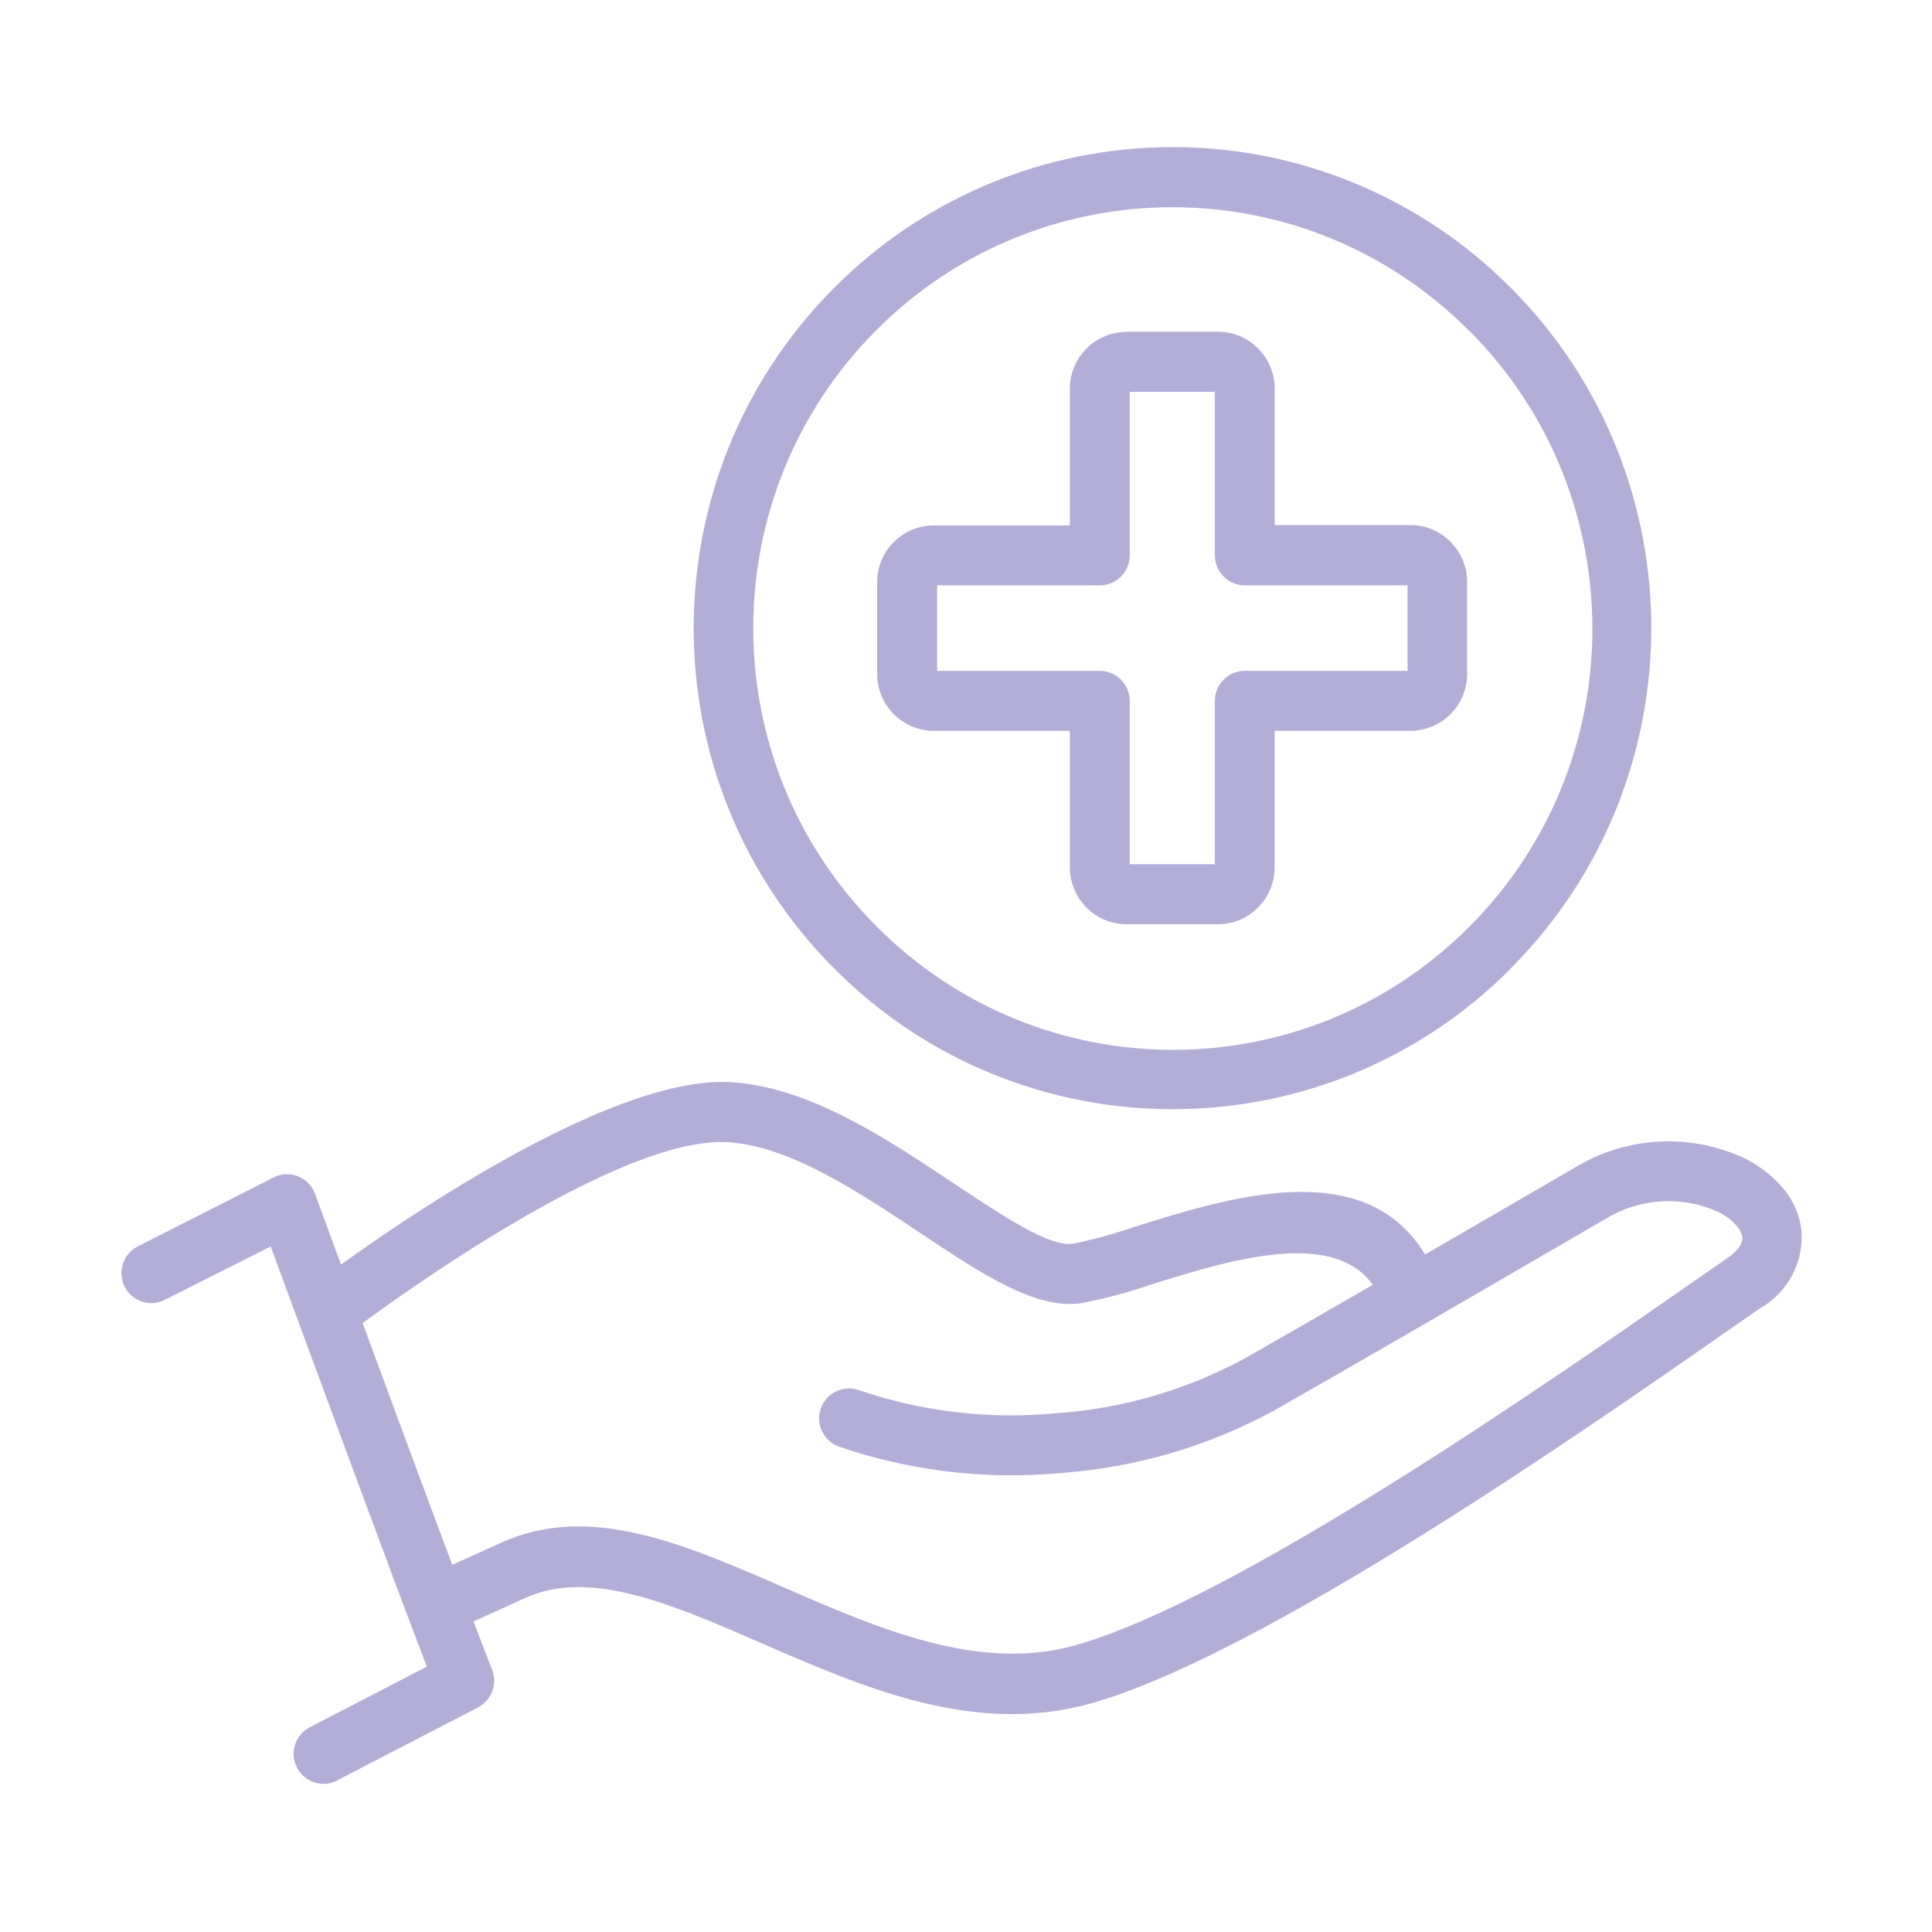
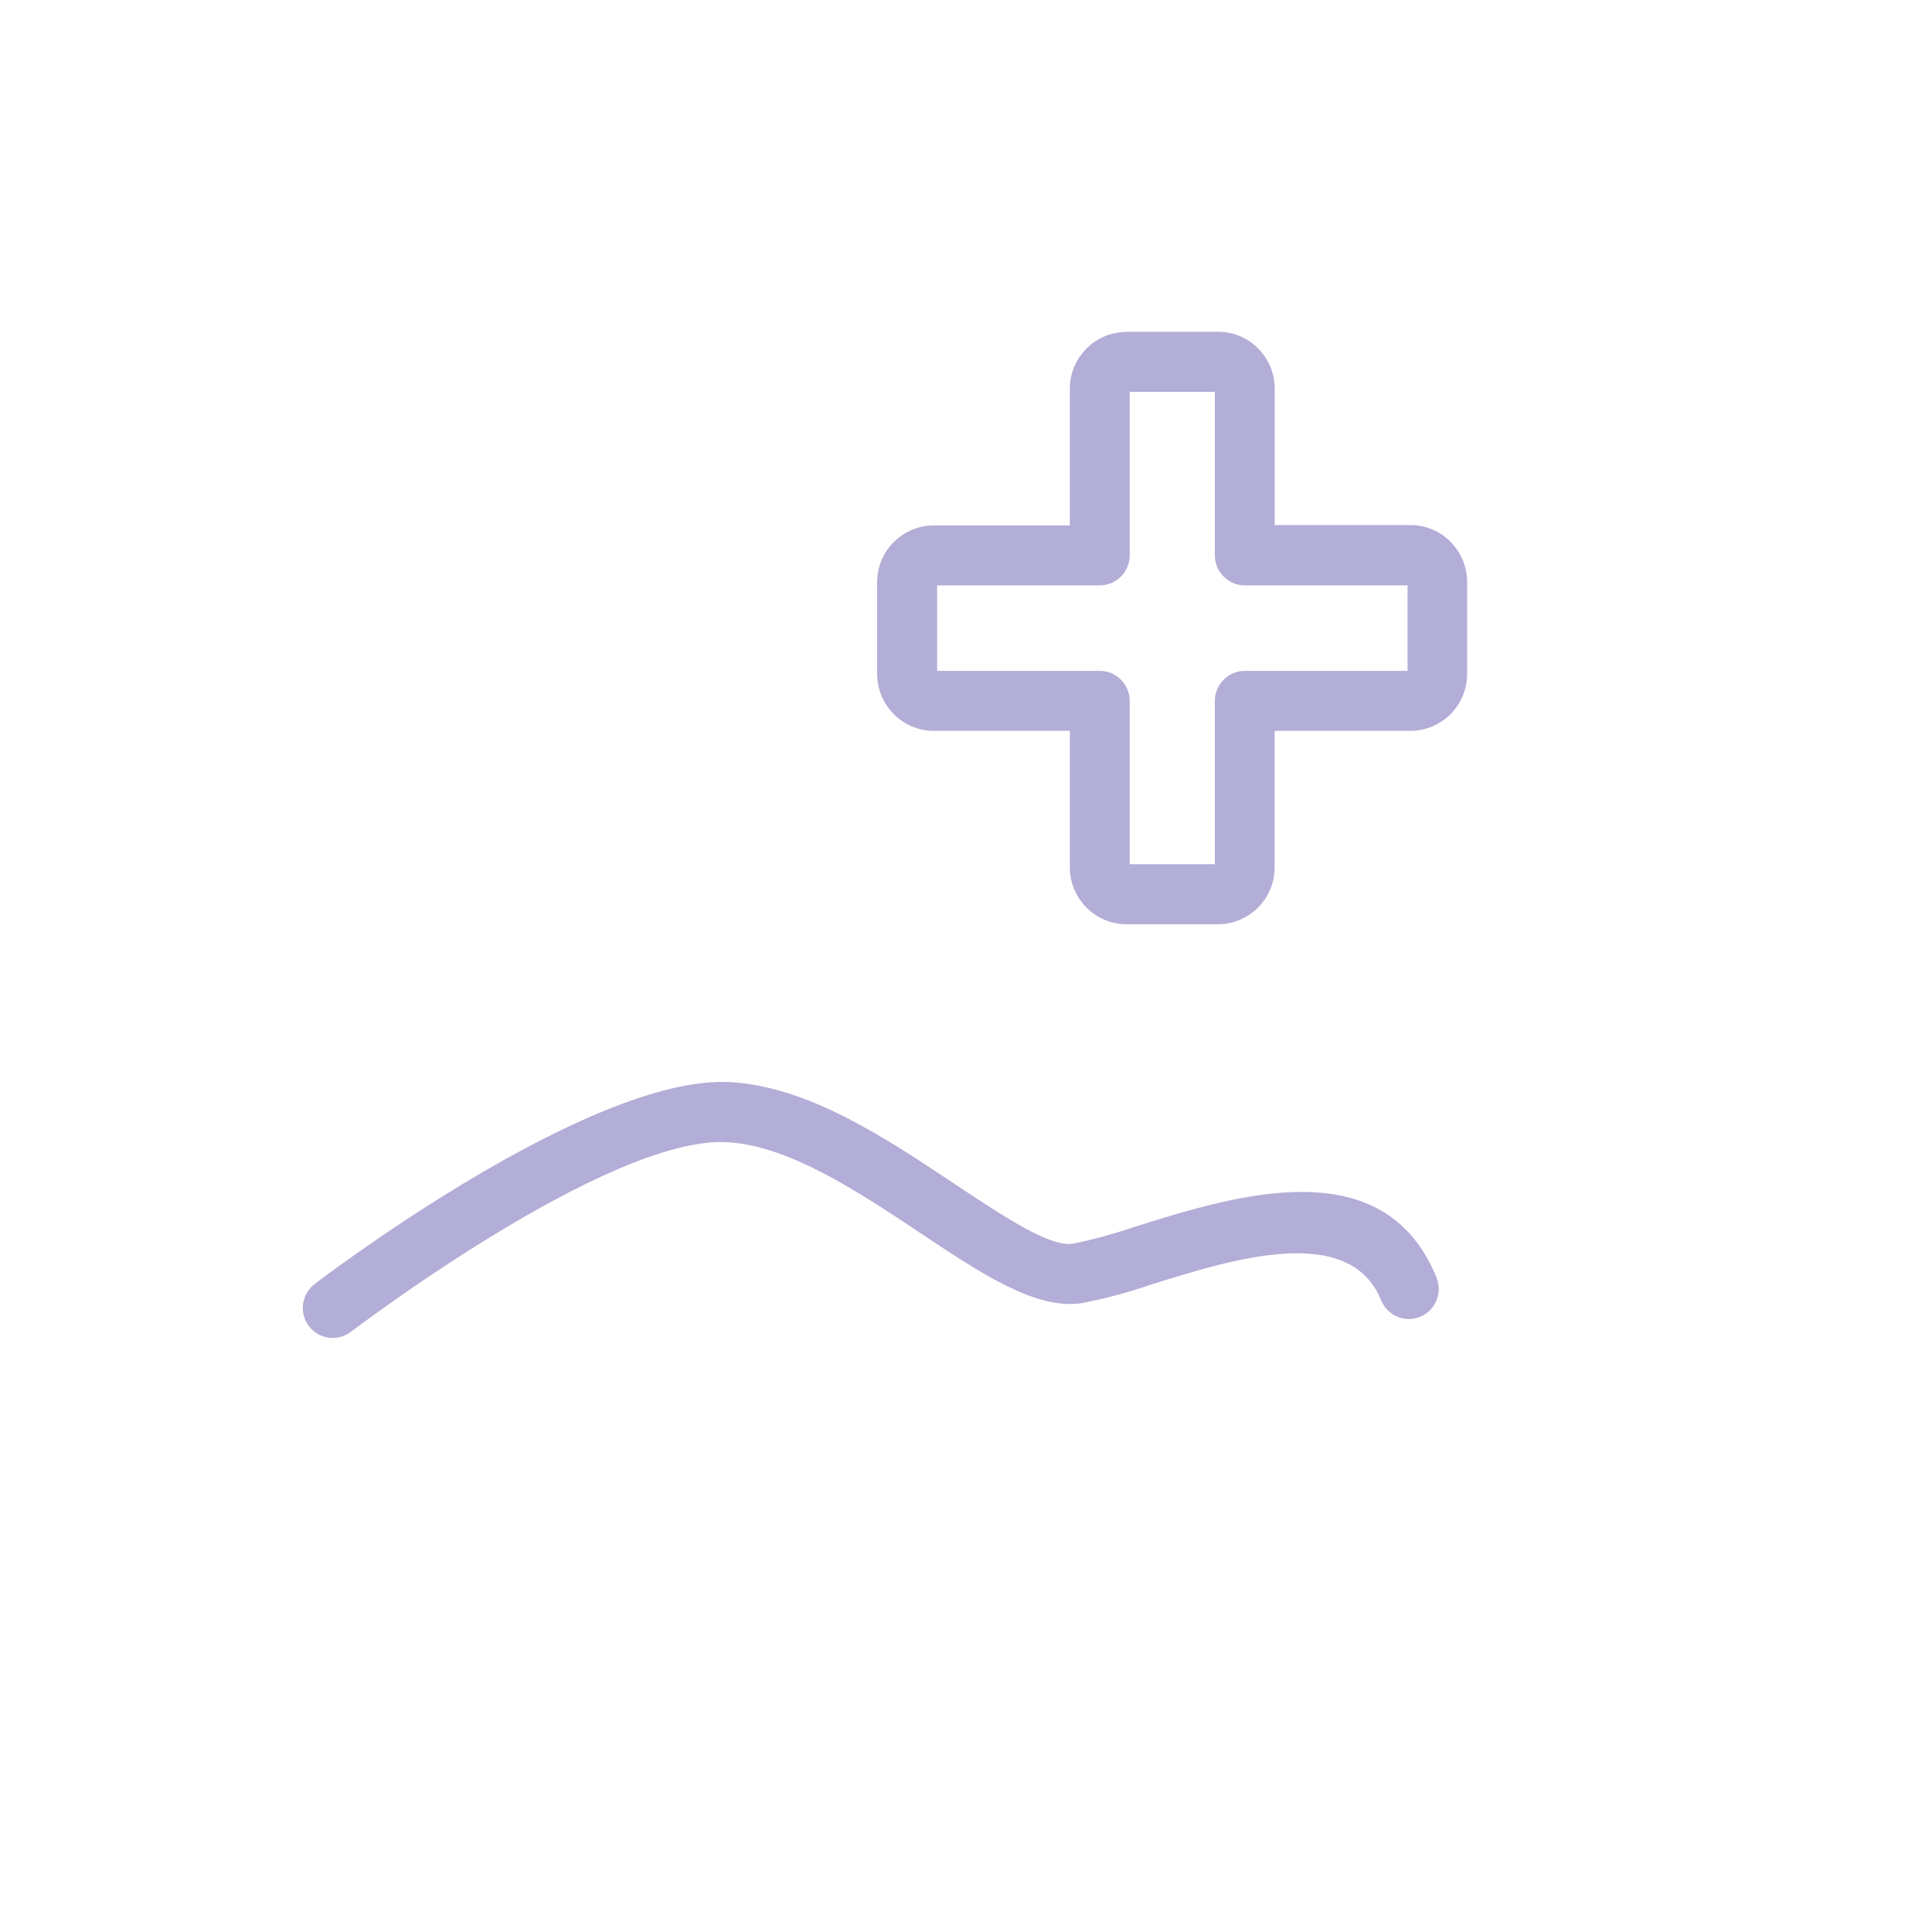
<svg xmlns="http://www.w3.org/2000/svg" width="100" zoomAndPan="magnify" viewBox="0 0 75 75" height="100" preserveAspectRatio="xMidYMid meet" version="1.2">
  <defs>
    <clipPath id="75d8f98118">
      <path d="M 15 44 L 69.961 44 L 69.961 67 L 15 67 Z M 15 44 " />
    </clipPath>
    <clipPath id="6f601aca74">
-       <path d="M 4.711 45 L 20 45 L 20 69.25 L 4.711 69.25 Z M 4.711 45 " />
-     </clipPath>
+       </clipPath>
    <clipPath id="19358d9b56">
-       <path d="M 26 5.711 L 65 5.711 L 65 44 L 26 44 Z M 26 5.711 " />
-     </clipPath>
+       </clipPath>
  </defs>
  <g id="dd7720b59a">
    <path style=" stroke:none;fill-rule:evenodd;fill:#b2aed7;fill-opacity:1;" d="M 13.602 51.715 C 13.082 52.094 12.359 51.98 11.98 51.465 C 11.602 50.949 11.715 50.219 12.227 49.836 C 12.254 49.816 22.828 41.711 28.34 42.008 C 31.375 42.172 34.379 44.176 37.012 45.93 C 39 47.25 40.75 48.414 41.645 48.281 C 42.453 48.117 43.246 47.898 44.023 47.633 C 48 46.383 53.738 44.594 55.77 49.605 C 56.004 50.203 55.715 50.883 55.121 51.121 C 54.527 51.359 53.859 51.07 53.617 50.48 C 52.391 47.457 47.852 48.875 44.711 49.859 C 43.812 50.168 42.902 50.414 41.973 50.59 C 40.203 50.848 38.109 49.453 35.734 47.871 C 33.359 46.285 30.617 44.461 28.223 44.34 C 23.605 44.086 13.629 51.699 13.602 51.715 " />
    <g clip-rule="nonzero" clip-path="url(#75d8f98118)">
-       <path style=" stroke:none;fill-rule:evenodd;fill:#b2aed7;fill-opacity:1;" d="M 17.379 63.379 C 16.789 63.641 16.109 63.375 15.848 62.781 C 15.594 62.199 15.848 61.52 16.426 61.258 L 19.445 59.891 C 22.879 58.332 26.535 59.926 30.461 61.637 C 34.09 63.215 37.984 64.914 41.707 63.879 C 47.969 62.141 60.43 53.449 65.48 49.93 L 67.016 48.867 C 67.477 48.551 67.66 48.266 67.637 48.035 L 67.637 48.016 C 67.605 47.859 67.531 47.719 67.426 47.598 C 67.223 47.363 66.973 47.176 66.695 47.043 C 65.273 46.402 63.633 46.508 62.309 47.328 L 59.422 49.004 C 56.387 50.773 52.531 53.008 49.43 54.773 C 46.875 56.16 44.051 56.98 41.156 57.184 C 38.25 57.453 35.32 57.102 32.562 56.156 C 31.961 55.938 31.648 55.27 31.867 54.668 C 32.086 54.062 32.75 53.75 33.352 53.969 C 35.801 54.801 38.402 55.109 40.977 54.863 C 43.535 54.691 46.027 53.969 48.285 52.754 C 51.262 51.059 55.176 48.785 58.258 46.996 L 61.148 45.32 C 63.148 44.105 65.613 43.977 67.734 44.969 C 68.293 45.246 68.793 45.633 69.203 46.109 C 69.602 46.574 69.859 47.152 69.934 47.766 L 69.934 47.809 C 70.012 49.031 69.387 50.188 68.324 50.789 L 66.793 51.852 C 61.648 55.438 48.957 64.289 42.324 66.133 C 37.816 67.383 33.535 65.52 29.547 63.781 C 26.109 62.285 22.906 60.891 20.402 62.027 L 17.391 63.395 Z M 17.379 63.379 " />
-     </g>
+       </g>
    <g clip-rule="nonzero" clip-path="url(#6f601aca74)">
      <path style=" stroke:none;fill-rule:evenodd;fill:#b2aed7;fill-opacity:1;" d="M 13.09 69.121 C 12.52 69.414 11.824 69.191 11.531 68.621 C 11.234 68.047 11.457 67.348 12.027 67.051 L 16.57 64.699 C 15.172 61.062 11.742 51.738 10.508 48.387 L 6.395 50.461 C 5.824 50.75 5.129 50.523 4.836 49.945 C 4.551 49.375 4.777 48.672 5.352 48.383 L 10.555 45.742 C 10.617 45.707 10.68 45.68 10.742 45.652 C 11.344 45.434 12.012 45.742 12.23 46.348 C 12.246 46.391 17.922 61.852 19.09 64.781 C 19.332 65.344 19.098 65.996 18.559 66.281 L 13.082 69.117 Z M 13.09 69.121 " />
    </g>
    <path style=" stroke:none;fill-rule:evenodd;fill:#b2aed7;fill-opacity:1;" d="M 43.734 12.879 L 47.289 12.879 C 47.867 12.879 48.43 13.109 48.84 13.527 L 48.926 13.621 C 49.285 14.023 49.484 14.543 49.484 15.086 L 49.484 20.383 L 54.758 20.383 C 55.34 20.383 55.898 20.617 56.309 21.031 L 56.398 21.133 C 56.758 21.531 56.953 22.051 56.953 22.594 L 56.953 26.164 C 56.953 27.383 55.969 28.367 54.754 28.371 L 49.48 28.371 L 49.48 33.672 C 49.48 34.891 48.496 35.875 47.281 35.879 L 43.727 35.879 C 43.141 35.879 42.586 35.645 42.176 35.23 C 41.766 34.816 41.531 34.254 41.531 33.672 L 41.531 28.371 L 36.246 28.371 C 35.664 28.371 35.109 28.137 34.695 27.723 C 34.285 27.309 34.051 26.746 34.051 26.164 L 34.051 22.602 C 34.051 22.016 34.281 21.453 34.695 21.043 L 34.699 21.043 L 34.723 21.02 C 35.129 20.621 35.676 20.398 36.246 20.398 L 41.531 20.398 L 41.531 15.09 C 41.531 14.508 41.762 13.945 42.176 13.535 L 42.18 13.535 C 42.18 13.535 42.199 13.508 42.199 13.508 C 42.605 13.109 43.156 12.887 43.727 12.887 M 47.16 15.211 L 43.855 15.211 L 43.855 21.559 C 43.855 22.203 43.336 22.723 42.695 22.723 L 36.379 22.723 L 36.379 26.043 L 42.695 26.043 C 43.336 26.043 43.855 26.566 43.855 27.211 L 43.855 33.547 L 47.16 33.547 L 47.16 27.211 C 47.16 26.566 47.68 26.043 48.32 26.043 L 54.641 26.043 L 54.641 22.723 L 48.32 22.723 C 47.68 22.723 47.16 22.199 47.16 21.555 L 47.16 15.207 " />
    <g clip-rule="nonzero" clip-path="url(#19358d9b56)">
-       <path style=" stroke:none;fill-rule:evenodd;fill:#b2aed7;fill-opacity:1;" d="M 45.512 5.711 C 50.441 5.703 55.172 7.672 58.656 11.18 L 58.727 11.25 C 65.922 18.551 65.891 30.32 58.656 37.582 C 58.656 37.582 58.641 37.609 58.641 37.609 C 51.383 44.883 39.625 44.875 32.375 37.59 C 25.113 30.301 25.113 18.473 32.375 11.18 C 35.855 7.68 40.582 5.711 45.512 5.711 M 57.016 12.828 C 50.664 6.449 40.359 6.449 34.008 12.828 C 27.652 19.211 27.652 29.559 34.008 35.941 C 40.348 42.34 50.648 42.363 57.023 35.992 C 63.395 29.625 63.418 19.277 57.074 12.875 L 57.016 12.82 " />
-     </g>
+       </g>
  </g>
</svg>